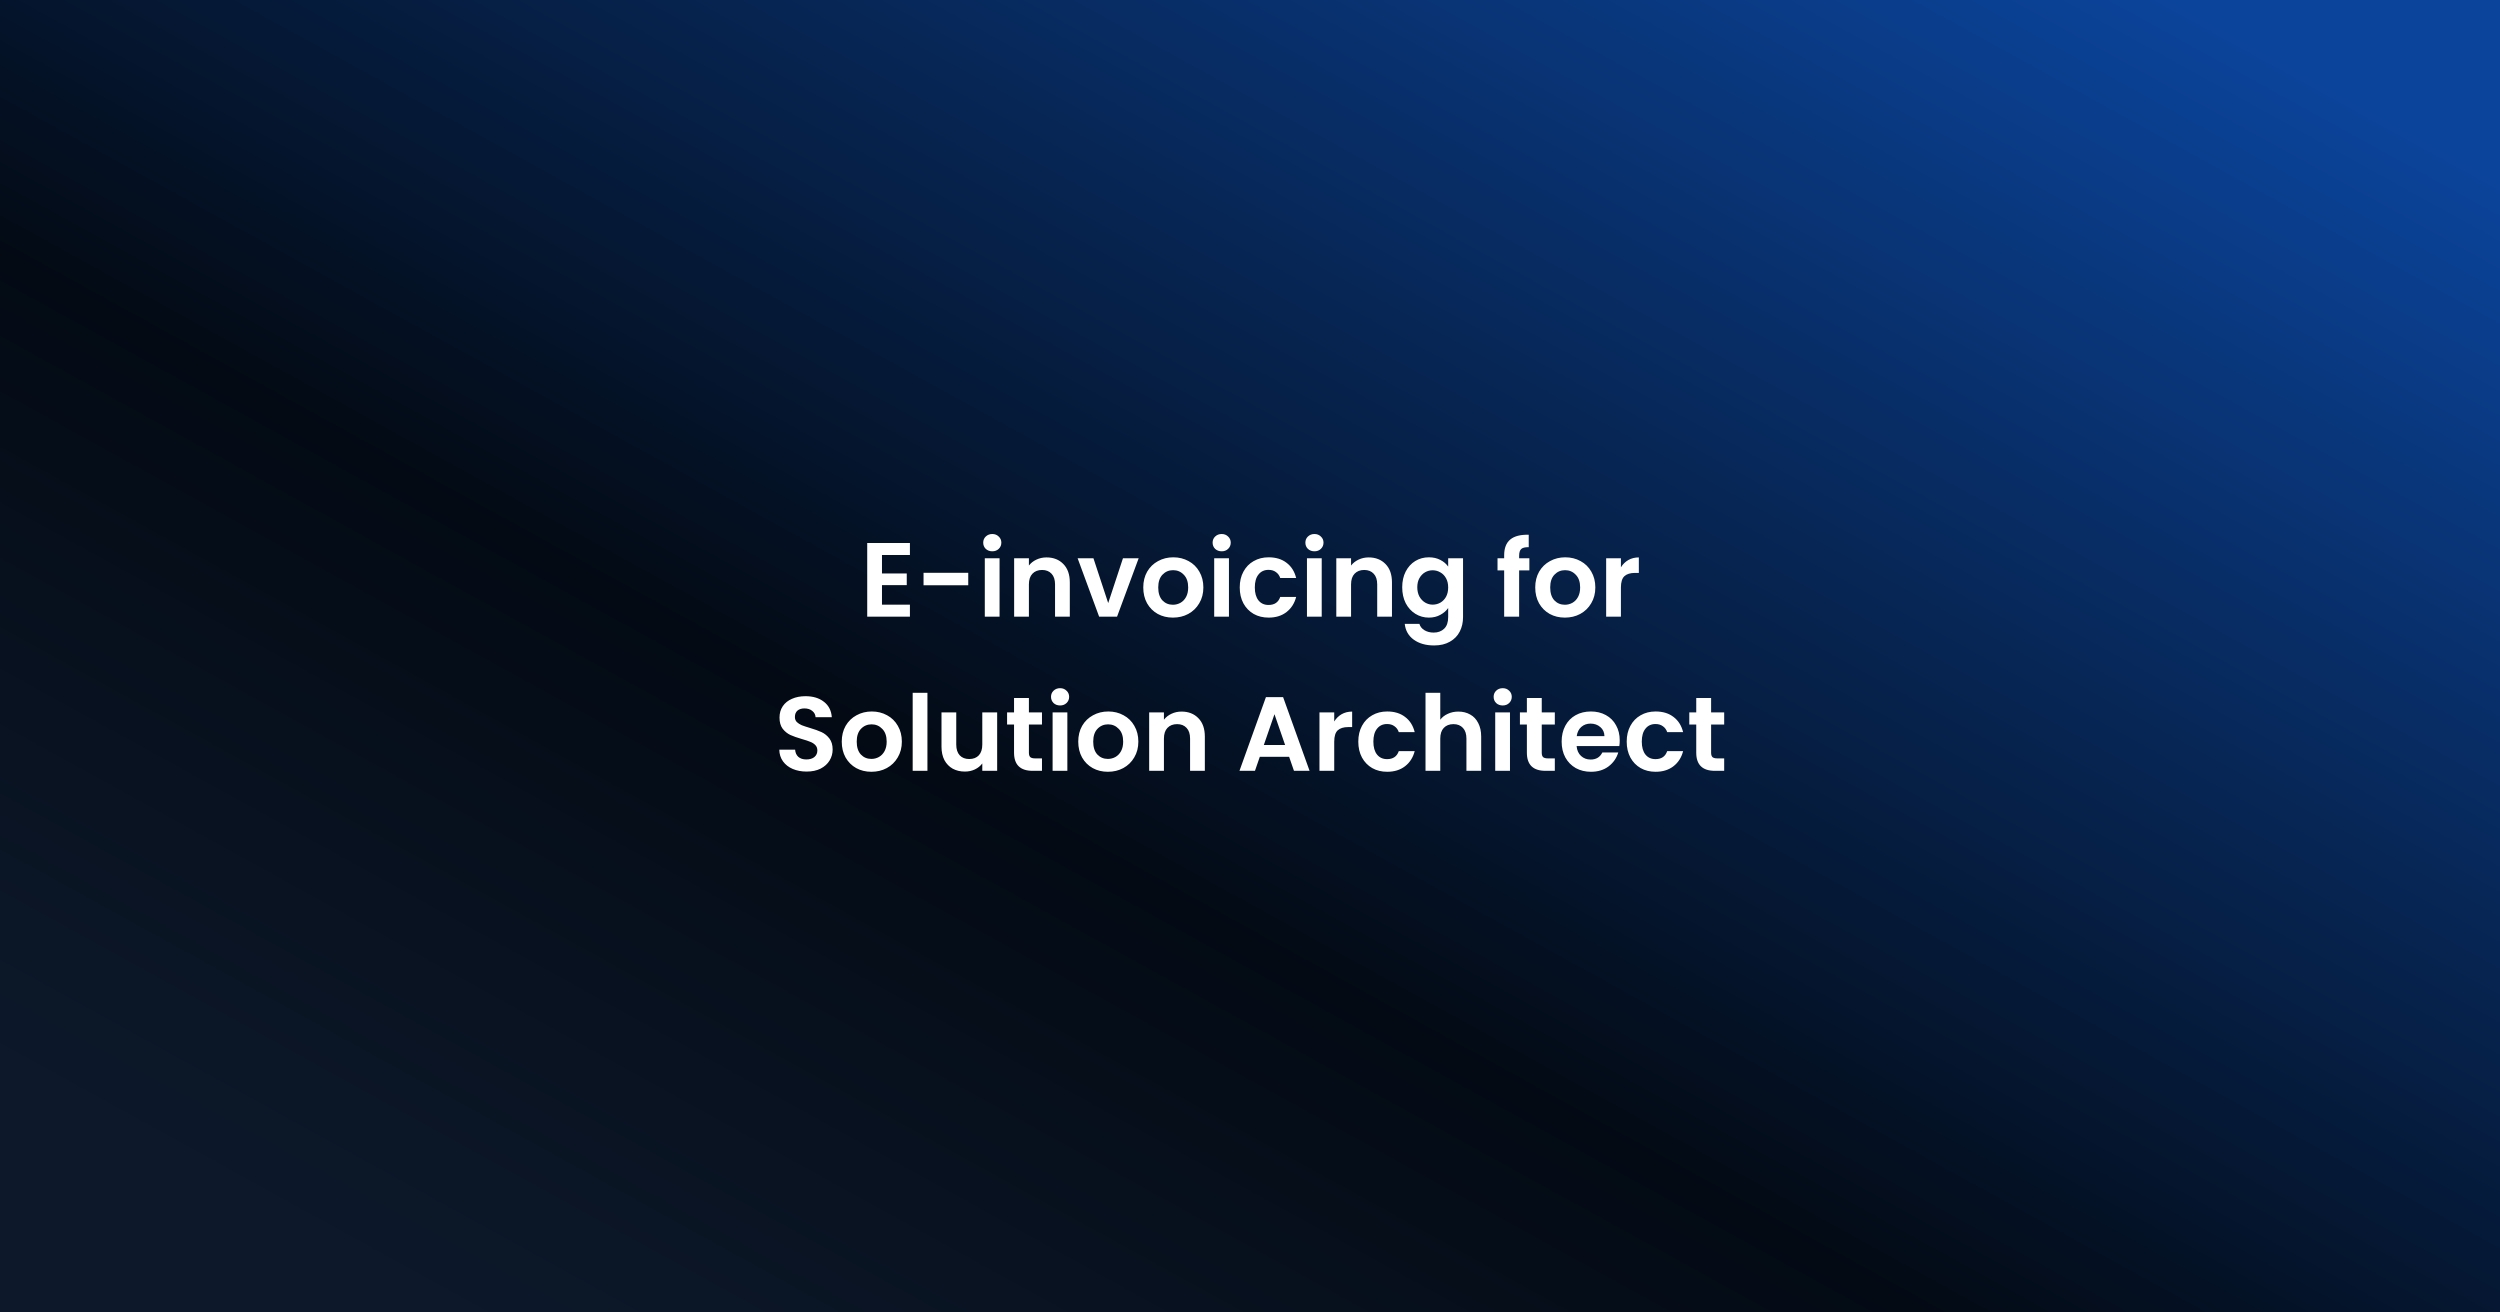
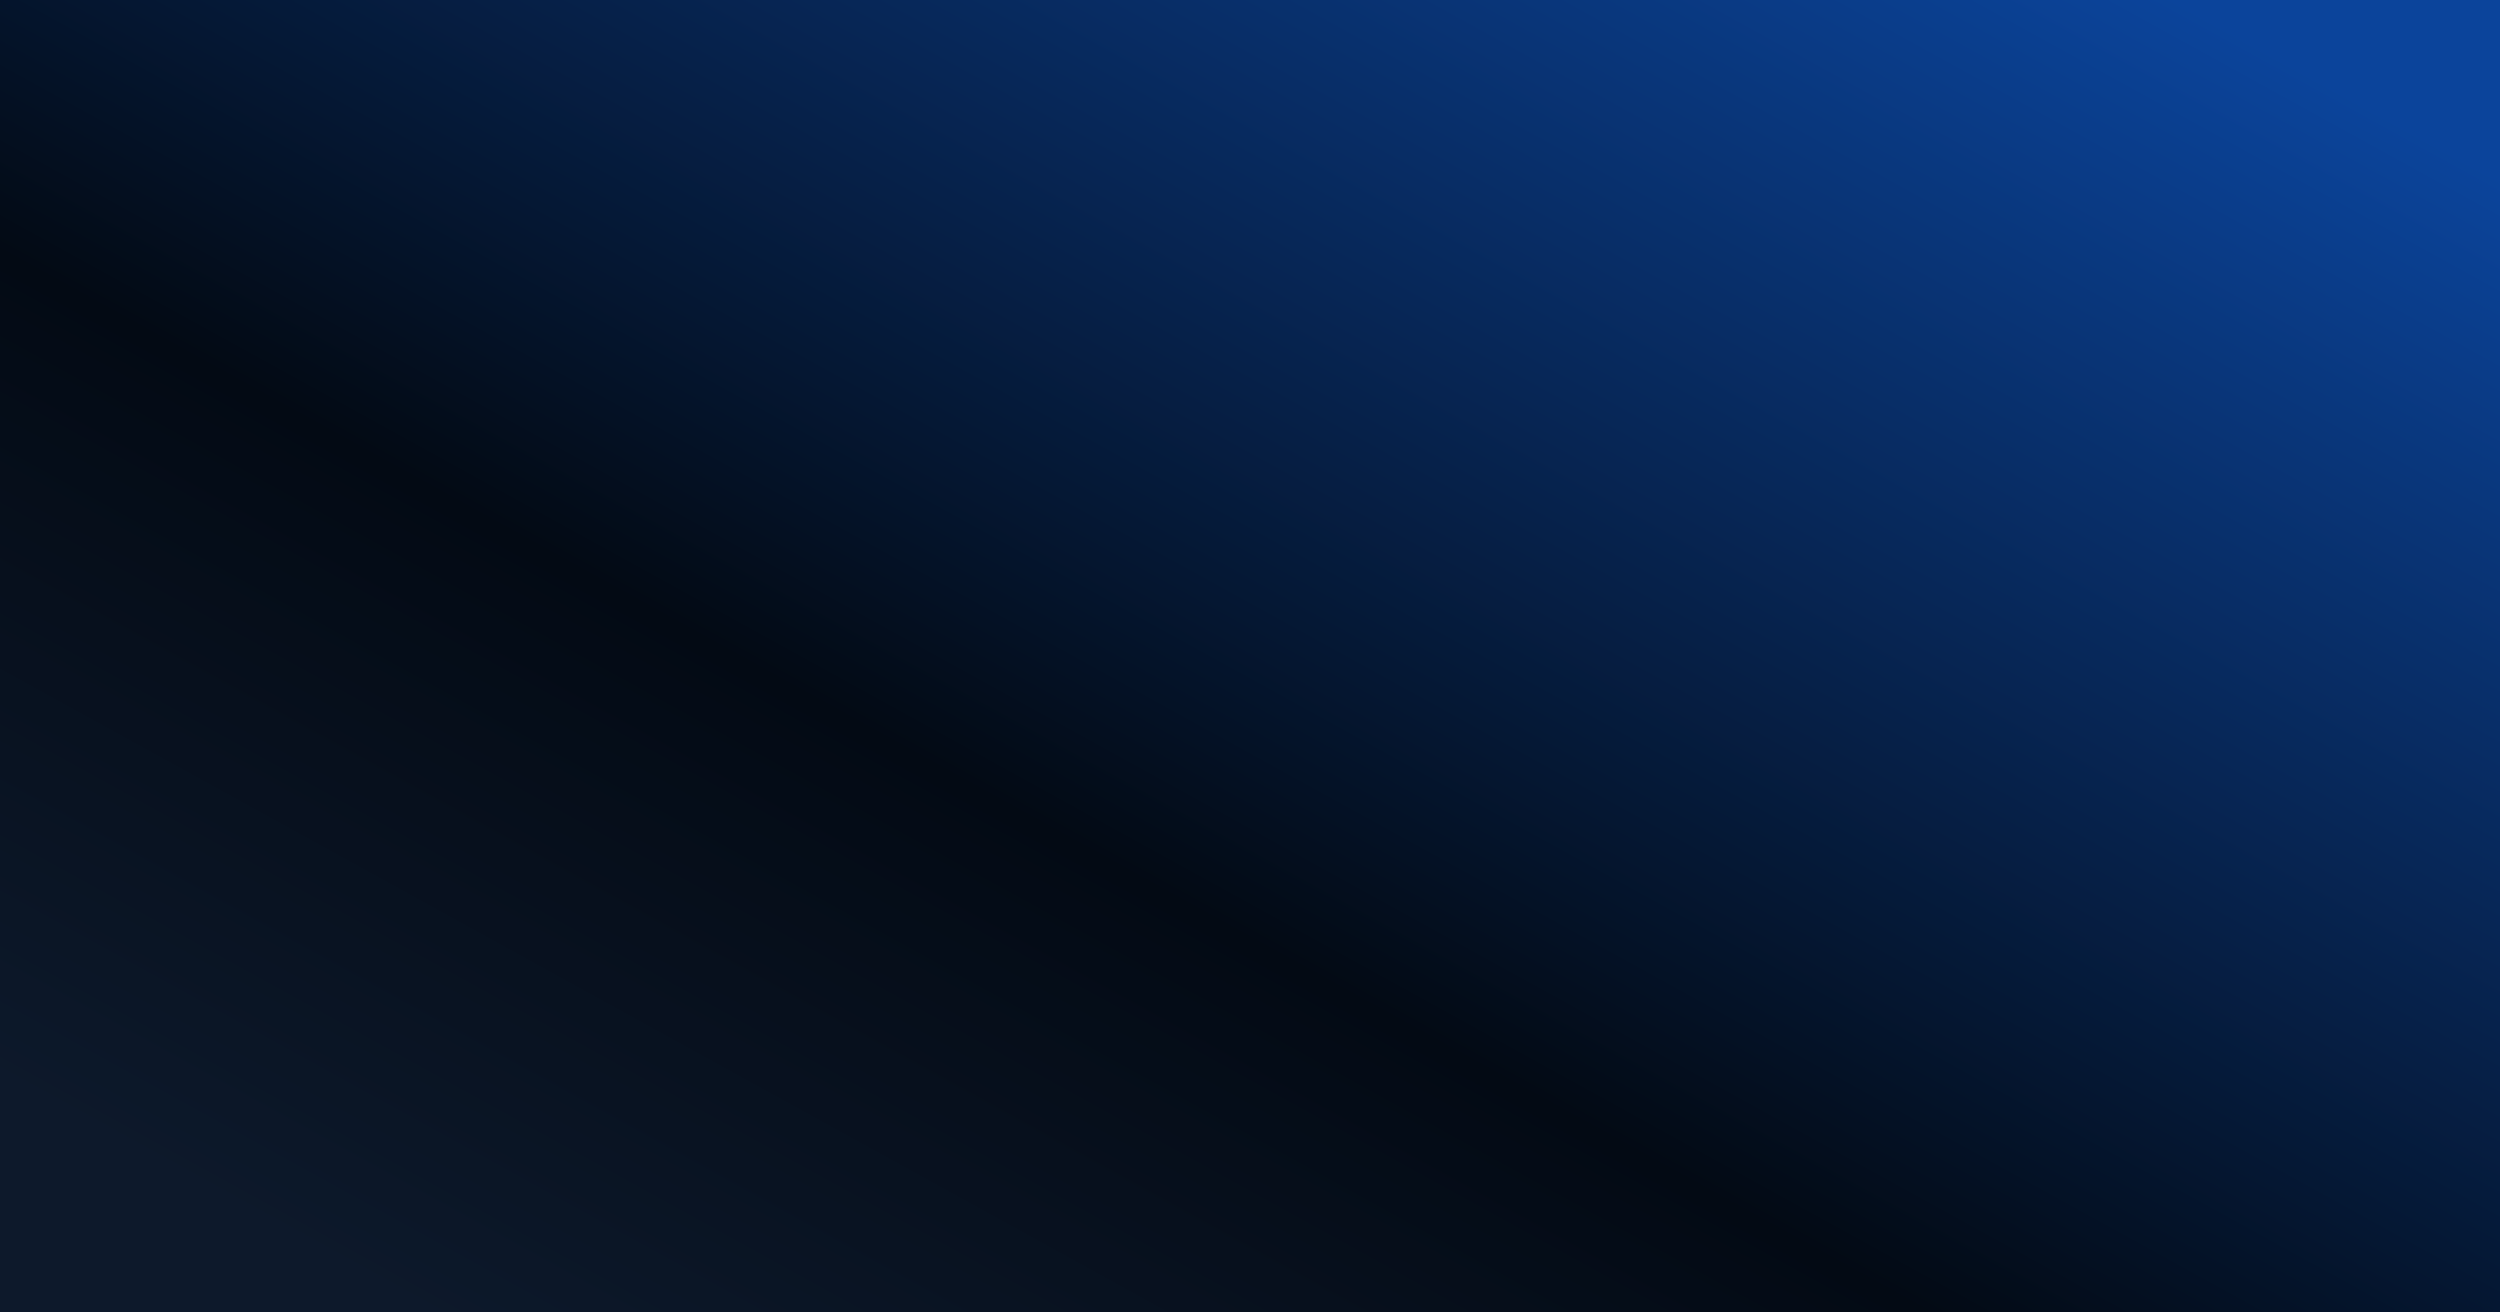
<svg xmlns="http://www.w3.org/2000/svg" fill="none" viewBox="0 0 1200 630" height="630" width="1200">
  <rect x="0" y="0" width="1200" height="630" fill="#808080" stroke="none" />
  <rect fill="url(#paint0_linear_282_27491)" height="630" width="1200" />
-   <path fill="white" d="M423.35 266.395V275.251H435.242V280.869H423.35V290.231H436.761V296H416.265V260.626H436.761V266.395H423.35ZM464.757 274.948V280.919H443.3V274.948H464.757ZM476.296 264.624C475.048 264.624 474.002 264.236 473.158 263.46C472.349 262.65 471.944 261.655 471.944 260.474C471.944 259.293 472.349 258.315 473.158 257.539C474.002 256.729 475.048 256.325 476.296 256.325C477.544 256.325 478.573 256.729 479.383 257.539C480.226 258.315 480.648 259.293 480.648 260.474C480.648 261.655 480.226 262.65 479.383 263.46C478.573 264.236 477.544 264.624 476.296 264.624ZM479.788 267.964V296H472.703V267.964H479.788ZM502.324 267.559C505.664 267.559 508.363 268.622 510.421 270.747C512.479 272.839 513.508 275.774 513.508 279.553V296H506.423V280.514C506.423 278.288 505.866 276.584 504.753 275.403C503.64 274.189 502.121 273.581 500.198 273.581C498.242 273.581 496.69 274.189 495.543 275.403C494.429 276.584 493.873 278.288 493.873 280.514V296H486.788V267.964H493.873V271.456C494.817 270.241 496.015 269.297 497.466 268.622C498.95 267.913 500.57 267.559 502.324 267.559ZM531.935 289.472L539.02 267.964H546.561L536.186 296H527.583L517.259 267.964H524.85L531.935 289.472ZM562.989 296.455C560.29 296.455 557.861 295.865 555.702 294.684C553.543 293.47 551.839 291.766 550.59 289.573C549.376 287.38 548.769 284.85 548.769 281.982C548.769 279.114 549.393 276.584 550.641 274.391C551.923 272.198 553.661 270.511 555.854 269.33C558.047 268.116 560.492 267.509 563.191 267.509C565.89 267.509 568.336 268.116 570.529 269.33C572.722 270.511 574.443 272.198 575.691 274.391C576.973 276.584 577.614 279.114 577.614 281.982C577.614 284.85 576.956 287.38 575.641 289.573C574.359 291.766 572.604 293.47 570.378 294.684C568.185 295.865 565.722 296.455 562.989 296.455ZM562.989 290.281C564.271 290.281 565.469 289.978 566.582 289.371C567.729 288.73 568.64 287.785 569.315 286.537C569.99 285.288 570.327 283.77 570.327 281.982C570.327 279.317 569.618 277.276 568.202 275.859C566.818 274.408 565.115 273.683 563.09 273.683C561.066 273.683 559.362 274.408 557.979 275.859C556.63 277.276 555.955 279.317 555.955 281.982C555.955 284.647 556.613 286.705 557.928 288.156C559.278 289.573 560.965 290.281 562.989 290.281ZM586.404 264.624C585.156 264.624 584.11 264.236 583.267 263.46C582.457 262.65 582.052 261.655 582.052 260.474C582.052 259.293 582.457 258.315 583.267 257.539C584.11 256.729 585.156 256.325 586.404 256.325C587.653 256.325 588.682 256.729 589.491 257.539C590.335 258.315 590.757 259.293 590.757 260.474C590.757 261.655 590.335 262.65 589.491 263.46C588.682 264.236 587.653 264.624 586.404 264.624ZM589.896 267.964V296H582.811V267.964H589.896ZM595.074 281.982C595.074 279.081 595.665 276.55 596.846 274.391C598.026 272.198 599.663 270.511 601.754 269.33C603.846 268.116 606.241 267.509 608.94 267.509C612.415 267.509 615.283 268.386 617.544 270.14C619.838 271.861 621.373 274.29 622.149 277.427H614.507C614.102 276.213 613.411 275.268 612.432 274.593C611.488 273.885 610.307 273.531 608.89 273.531C606.866 273.531 605.263 274.273 604.082 275.757C602.901 277.208 602.311 279.283 602.311 281.982C602.311 284.647 602.901 286.722 604.082 288.207C605.263 289.657 606.866 290.383 608.89 290.383C611.758 290.383 613.63 289.101 614.507 286.537H622.149C621.373 289.573 619.838 291.985 617.544 293.773C615.249 295.561 612.382 296.455 608.94 296.455C606.241 296.455 603.846 295.865 601.754 294.684C599.663 293.47 598.026 291.783 596.846 289.624C595.665 287.431 595.074 284.883 595.074 281.982ZM630.932 264.624C629.684 264.624 628.638 264.236 627.794 263.46C626.985 262.65 626.58 261.655 626.58 260.474C626.58 259.293 626.985 258.315 627.794 257.539C628.638 256.729 629.684 256.325 630.932 256.325C632.18 256.325 633.209 256.729 634.019 257.539C634.863 258.315 635.284 259.293 635.284 260.474C635.284 261.655 634.863 262.65 634.019 263.46C633.209 264.236 632.18 264.624 630.932 264.624ZM634.424 267.964V296H627.339V267.964H634.424ZM656.96 267.559C660.3 267.559 662.999 268.622 665.057 270.747C667.115 272.839 668.144 275.774 668.144 279.553V296H661.059V280.514C661.059 278.288 660.502 276.584 659.389 275.403C658.276 274.189 656.758 273.581 654.835 273.581C652.878 273.581 651.326 274.189 650.179 275.403C649.065 276.584 648.509 278.288 648.509 280.514V296H641.424V267.964H648.509V271.456C649.453 270.241 650.651 269.297 652.102 268.622C653.586 267.913 655.206 267.559 656.96 267.559ZM685.863 267.509C687.955 267.509 689.793 267.93 691.379 268.774C692.965 269.583 694.213 270.646 695.124 271.962V267.964H702.259V296.202C702.259 298.8 701.736 301.111 700.691 303.136C699.645 305.193 698.076 306.813 695.984 307.994C693.893 309.208 691.362 309.816 688.393 309.816C684.412 309.816 681.14 308.888 678.576 307.032C676.045 305.177 674.611 302.646 674.274 299.441H681.308C681.679 300.723 682.472 301.735 683.687 302.478C684.935 303.254 686.436 303.642 688.191 303.642C690.249 303.642 691.919 303.017 693.201 301.769C694.483 300.555 695.124 298.699 695.124 296.202V291.85C694.213 293.166 692.948 294.263 691.328 295.14C689.743 296.017 687.921 296.455 685.863 296.455C683.501 296.455 681.342 295.848 679.385 294.634C677.429 293.419 675.877 291.715 674.73 289.522C673.616 287.296 673.06 284.749 673.06 281.881C673.06 279.047 673.616 276.533 674.73 274.34C675.877 272.148 677.412 270.461 679.335 269.28C681.292 268.099 683.468 267.509 685.863 267.509ZM695.124 281.982C695.124 280.261 694.787 278.794 694.112 277.579C693.437 276.331 692.526 275.386 691.379 274.745C690.232 274.071 689.001 273.733 687.685 273.733C686.369 273.733 685.154 274.054 684.041 274.695C682.928 275.336 682.017 276.28 681.308 277.529C680.634 278.743 680.296 280.194 680.296 281.881C680.296 283.568 680.634 285.052 681.308 286.334C682.017 287.582 682.928 288.544 684.041 289.219C685.188 289.893 686.403 290.231 687.685 290.231C689.001 290.231 690.232 289.91 691.379 289.269C692.526 288.595 693.437 287.65 694.112 286.435C694.787 285.187 695.124 283.703 695.124 281.982ZM734.092 273.784H729.183V296H721.997V273.784H718.809V267.964H721.997V266.547C721.997 263.106 722.975 260.576 724.932 258.956C726.889 257.337 729.841 256.578 733.788 256.679V262.65C732.067 262.617 730.87 262.903 730.195 263.511C729.52 264.118 729.183 265.214 729.183 266.8V267.964H734.092V273.784ZM751.132 296.455C748.433 296.455 746.004 295.865 743.845 294.684C741.686 293.47 739.982 291.766 738.734 289.573C737.519 287.38 736.912 284.85 736.912 281.982C736.912 279.114 737.536 276.584 738.784 274.391C740.066 272.198 741.804 270.511 743.997 269.33C746.19 268.116 748.636 267.509 751.335 267.509C754.034 267.509 756.48 268.116 758.672 269.33C760.865 270.511 762.586 272.198 763.834 274.391C765.116 276.584 765.757 279.114 765.757 281.982C765.757 284.85 765.099 287.38 763.784 289.573C762.502 291.766 760.747 293.47 758.521 294.684C756.328 295.865 753.865 296.455 751.132 296.455ZM751.132 290.281C752.414 290.281 753.612 289.978 754.725 289.371C755.872 288.73 756.783 287.785 757.458 286.537C758.133 285.288 758.47 283.77 758.47 281.982C758.47 279.317 757.762 277.276 756.345 275.859C754.961 274.408 753.258 273.683 751.233 273.683C749.209 273.683 747.505 274.408 746.122 275.859C744.773 277.276 744.098 279.317 744.098 281.982C744.098 284.647 744.756 286.705 746.071 288.156C747.421 289.573 749.108 290.281 751.132 290.281ZM778.039 272.316C778.95 270.832 780.131 269.668 781.582 268.824C783.066 267.981 784.753 267.559 786.642 267.559V274.998H784.77C782.543 274.998 780.856 275.521 779.709 276.567C778.596 277.613 778.039 279.435 778.039 282.033V296H770.954V267.964H778.039V272.316ZM387.17 370.354C384.708 370.354 382.481 369.933 380.49 369.089C378.534 368.246 376.982 367.031 375.835 365.445C374.687 363.86 374.097 361.987 374.063 359.828H381.654C381.756 361.279 382.262 362.426 383.172 363.269C384.117 364.113 385.399 364.535 387.019 364.535C388.672 364.535 389.971 364.147 390.915 363.371C391.86 362.561 392.332 361.515 392.332 360.233C392.332 359.187 392.012 358.327 391.371 357.652C390.73 356.977 389.92 356.454 388.942 356.083C387.997 355.678 386.681 355.24 384.994 354.767C382.7 354.093 380.828 353.435 379.377 352.794C377.96 352.119 376.729 351.124 375.683 349.808C374.671 348.459 374.165 346.67 374.165 344.444C374.165 342.352 374.687 340.53 375.733 338.978C376.779 337.426 378.247 336.246 380.136 335.436C382.025 334.592 384.185 334.171 386.614 334.171C390.257 334.171 393.209 335.065 395.47 336.853C397.764 338.607 399.029 341.07 399.265 344.241H391.472C391.404 343.027 390.882 342.032 389.903 341.256C388.958 340.446 387.693 340.041 386.108 340.041C384.724 340.041 383.611 340.395 382.768 341.104C381.958 341.812 381.553 342.841 381.553 344.191C381.553 345.135 381.857 345.928 382.464 346.569C383.105 347.177 383.881 347.683 384.792 348.087C385.737 348.459 387.052 348.897 388.739 349.403C391.033 350.078 392.906 350.753 394.357 351.427C395.807 352.102 397.056 353.114 398.101 354.464C399.147 355.813 399.67 357.585 399.67 359.778C399.67 361.667 399.181 363.421 398.203 365.041C397.224 366.66 395.79 367.959 393.901 368.937C392.012 369.882 389.768 370.354 387.17 370.354ZM418.262 370.455C415.563 370.455 413.134 369.865 410.974 368.684C408.815 367.47 407.111 365.766 405.863 363.573C404.649 361.38 404.041 358.85 404.041 355.982C404.041 353.114 404.665 350.584 405.914 348.391C407.196 346.198 408.933 344.511 411.126 343.33C413.319 342.116 415.765 341.509 418.464 341.509C421.163 341.509 423.609 342.116 425.802 343.33C427.995 344.511 429.716 346.198 430.964 348.391C432.246 350.584 432.887 353.114 432.887 355.982C432.887 358.85 432.229 361.38 430.913 363.573C429.631 365.766 427.877 367.47 425.65 368.684C423.457 369.865 420.994 370.455 418.262 370.455ZM418.262 364.281C419.544 364.281 420.741 363.978 421.855 363.371C423.002 362.73 423.913 361.785 424.588 360.537C425.262 359.288 425.6 357.77 425.6 355.982C425.6 353.317 424.891 351.276 423.474 349.859C422.091 348.408 420.387 347.683 418.363 347.683C416.339 347.683 414.635 348.408 413.252 349.859C411.902 351.276 411.227 353.317 411.227 355.982C411.227 358.647 411.885 360.705 413.201 362.156C414.551 363.573 416.237 364.281 418.262 364.281ZM445.169 332.551V370H438.084V332.551H445.169ZM478.636 341.964V370H471.5V366.458C470.59 367.672 469.392 368.634 467.907 369.342C466.457 370.017 464.871 370.354 463.15 370.354C460.957 370.354 459.018 369.899 457.331 368.988C455.644 368.043 454.311 366.677 453.333 364.889C452.388 363.067 451.916 360.908 451.916 358.411V341.964H459.001V357.399C459.001 359.626 459.557 361.346 460.671 362.561C461.784 363.742 463.302 364.332 465.225 364.332C467.182 364.332 468.717 363.742 469.83 362.561C470.944 361.346 471.5 359.626 471.5 357.399V341.964H478.636ZM493.875 347.784V361.346C493.875 362.291 494.094 362.983 494.533 363.421C495.005 363.826 495.781 364.028 496.861 364.028H500.15V370H495.697C489.725 370 486.74 367.099 486.74 361.296V347.784H483.4V341.964H486.74V335.031H493.875V341.964H500.15V347.784H493.875ZM508.839 338.624C507.591 338.624 506.545 338.236 505.702 337.46C504.892 336.65 504.487 335.655 504.487 334.474C504.487 333.293 504.892 332.315 505.702 331.539C506.545 330.729 507.591 330.325 508.839 330.325C510.088 330.325 511.117 330.729 511.926 331.539C512.77 332.315 513.191 333.293 513.191 334.474C513.191 335.655 512.77 336.65 511.926 337.46C511.117 338.236 510.088 338.624 508.839 338.624ZM512.331 341.964V370H505.246V341.964H512.331ZM531.78 370.455C529.081 370.455 526.652 369.865 524.493 368.684C522.334 367.47 520.63 365.766 519.382 363.573C518.167 361.38 517.56 358.85 517.56 355.982C517.56 353.114 518.184 350.584 519.432 348.391C520.714 346.198 522.452 344.511 524.645 343.33C526.838 342.116 529.284 341.509 531.983 341.509C534.682 341.509 537.128 342.116 539.32 343.33C541.513 344.511 543.234 346.198 544.482 348.391C545.764 350.584 546.405 353.114 546.405 355.982C546.405 358.85 545.748 361.38 544.432 363.573C543.15 365.766 541.395 367.47 539.169 368.684C536.976 369.865 534.513 370.455 531.78 370.455ZM531.78 364.281C533.062 364.281 534.26 363.978 535.373 363.371C536.52 362.73 537.431 361.785 538.106 360.537C538.781 359.288 539.118 357.77 539.118 355.982C539.118 353.317 538.41 351.276 536.993 349.859C535.609 348.408 533.906 347.683 531.881 347.683C529.857 347.683 528.153 348.408 526.77 349.859C525.421 351.276 524.746 353.317 524.746 355.982C524.746 358.647 525.404 360.705 526.72 362.156C528.069 363.573 529.756 364.281 531.78 364.281ZM567.139 341.559C570.479 341.559 573.178 342.622 575.236 344.747C577.294 346.839 578.323 349.774 578.323 353.553V370H571.238V354.514C571.238 352.288 570.681 350.584 569.568 349.403C568.454 348.189 566.936 347.581 565.013 347.581C563.056 347.581 561.504 348.189 560.357 349.403C559.244 350.584 558.687 352.288 558.687 354.514V370H551.602V341.964H558.687V345.456C559.632 344.241 560.83 343.297 562.28 342.622C563.765 341.913 565.384 341.559 567.139 341.559ZM618.778 363.269H604.709L602.382 370H594.942L607.645 334.626H615.893L628.596 370H621.106L618.778 363.269ZM616.855 357.601L611.744 342.824L606.633 357.601H616.855ZM640.428 346.316C641.339 344.832 642.52 343.668 643.971 342.824C645.455 341.981 647.142 341.559 649.032 341.559V348.998H647.159C644.932 348.998 643.246 349.521 642.098 350.567C640.985 351.613 640.428 353.435 640.428 356.033V370H633.344V341.964H640.428V346.316ZM651.982 355.982C651.982 353.081 652.572 350.55 653.753 348.391C654.934 346.198 656.57 344.511 658.662 343.33C660.754 342.116 663.149 341.509 665.848 341.509C669.323 341.509 672.191 342.386 674.451 344.14C676.745 345.861 678.28 348.29 679.056 351.427H671.415C671.01 350.213 670.318 349.268 669.34 348.593C668.395 347.885 667.214 347.531 665.797 347.531C663.773 347.531 662.171 348.273 660.99 349.757C659.809 351.208 659.218 353.283 659.218 355.982C659.218 358.647 659.809 360.722 660.99 362.207C662.171 363.657 663.773 364.383 665.797 364.383C668.665 364.383 670.537 363.101 671.415 360.537H679.056C678.28 363.573 676.745 365.985 674.451 367.773C672.157 369.561 669.289 370.455 665.848 370.455C663.149 370.455 660.754 369.865 658.662 368.684C656.57 367.47 654.934 365.783 653.753 363.624C652.572 361.431 651.982 358.883 651.982 355.982ZM700.036 341.559C702.161 341.559 704.05 342.032 705.704 342.976C707.357 343.887 708.639 345.253 709.55 347.075C710.494 348.863 710.967 351.023 710.967 353.553V370H703.882V354.514C703.882 352.288 703.325 350.584 702.212 349.403C701.098 348.189 699.58 347.581 697.657 347.581C695.7 347.581 694.148 348.189 693.001 349.403C691.888 350.584 691.331 352.288 691.331 354.514V370H684.247V332.551H691.331V345.456C692.242 344.241 693.457 343.297 694.975 342.622C696.493 341.913 698.18 341.559 700.036 341.559ZM721.297 338.624C720.049 338.624 719.003 338.236 718.16 337.46C717.35 336.65 716.945 335.655 716.945 334.474C716.945 333.293 717.35 332.315 718.16 331.539C719.003 330.729 720.049 330.325 721.297 330.325C722.545 330.325 723.574 330.729 724.384 331.539C725.228 332.315 725.649 333.293 725.649 334.474C725.649 335.655 725.228 336.65 724.384 337.46C723.574 338.236 722.545 338.624 721.297 338.624ZM724.789 341.964V370H717.704V341.964H724.789ZM740.038 347.784V361.346C740.038 362.291 740.257 362.983 740.696 363.421C741.168 363.826 741.944 364.028 743.023 364.028H746.313V370H741.86C735.888 370 732.902 367.099 732.902 361.296V347.784H729.562V341.964H732.902V335.031H740.038V341.964H746.313V347.784H740.038ZM777.471 355.375C777.471 356.387 777.404 357.298 777.269 358.107H756.773C756.942 360.132 757.65 361.717 758.898 362.864C760.147 364.012 761.682 364.585 763.504 364.585C766.135 364.585 768.008 363.455 769.121 361.194H776.763C775.953 363.893 774.401 366.12 772.107 367.875C769.813 369.595 766.995 370.455 763.655 370.455C760.956 370.455 758.527 369.865 756.368 368.684C754.243 367.47 752.573 365.766 751.358 363.573C750.177 361.38 749.587 358.85 749.587 355.982C749.587 353.081 750.177 350.533 751.358 348.34C752.539 346.148 754.192 344.461 756.318 343.28C758.443 342.099 760.889 341.509 763.655 341.509C766.321 341.509 768.699 342.082 770.791 343.229C772.916 344.376 774.553 346.013 775.7 348.138C776.881 350.23 777.471 352.642 777.471 355.375ZM770.133 353.35C770.099 351.529 769.441 350.078 768.159 348.998C766.877 347.885 765.309 347.328 763.453 347.328C761.699 347.328 760.214 347.868 759 348.948C757.819 349.994 757.093 351.461 756.824 353.35H770.133ZM780.82 355.982C780.82 353.081 781.411 350.55 782.592 348.391C783.773 346.198 785.409 344.511 787.501 343.33C789.592 342.116 791.988 341.509 794.687 341.509C798.162 341.509 801.029 342.386 803.29 344.14C805.584 345.861 807.119 348.29 807.895 351.427H800.253C799.848 350.213 799.157 349.268 798.178 348.593C797.234 347.885 796.053 347.531 794.636 347.531C792.612 347.531 791.009 348.273 789.828 349.757C788.648 351.208 788.057 353.283 788.057 355.982C788.057 358.647 788.648 360.722 789.828 362.207C791.009 363.657 792.612 364.383 794.636 364.383C797.504 364.383 799.376 363.101 800.253 360.537H807.895C807.119 363.573 805.584 365.985 803.29 367.773C800.996 369.561 798.128 370.455 794.687 370.455C791.988 370.455 789.592 369.865 787.501 368.684C785.409 367.47 783.773 365.783 782.592 363.624C781.411 361.431 780.82 358.883 780.82 355.982ZM821.334 347.784V361.346C821.334 362.291 821.553 362.983 821.992 363.421C822.464 363.826 823.24 364.028 824.32 364.028H827.609V370H823.156C817.184 370 814.199 367.099 814.199 361.296V347.784H810.859V341.964H814.199V335.031H821.334V341.964H827.609V347.784H821.334Z" />
  <defs>
    <linearGradient gradientUnits="userSpaceOnUse" y2="921.19" x2="727.398" y1="63.292" x1="1200" id="paint0_linear_282_27491">
      <stop stop-color="#0B449B" offset="0.02" />
      <stop stop-color="#030A14" offset="0.643" />
      <stop stop-color="#0D192B" offset="1" />
    </linearGradient>
  </defs>
</svg>